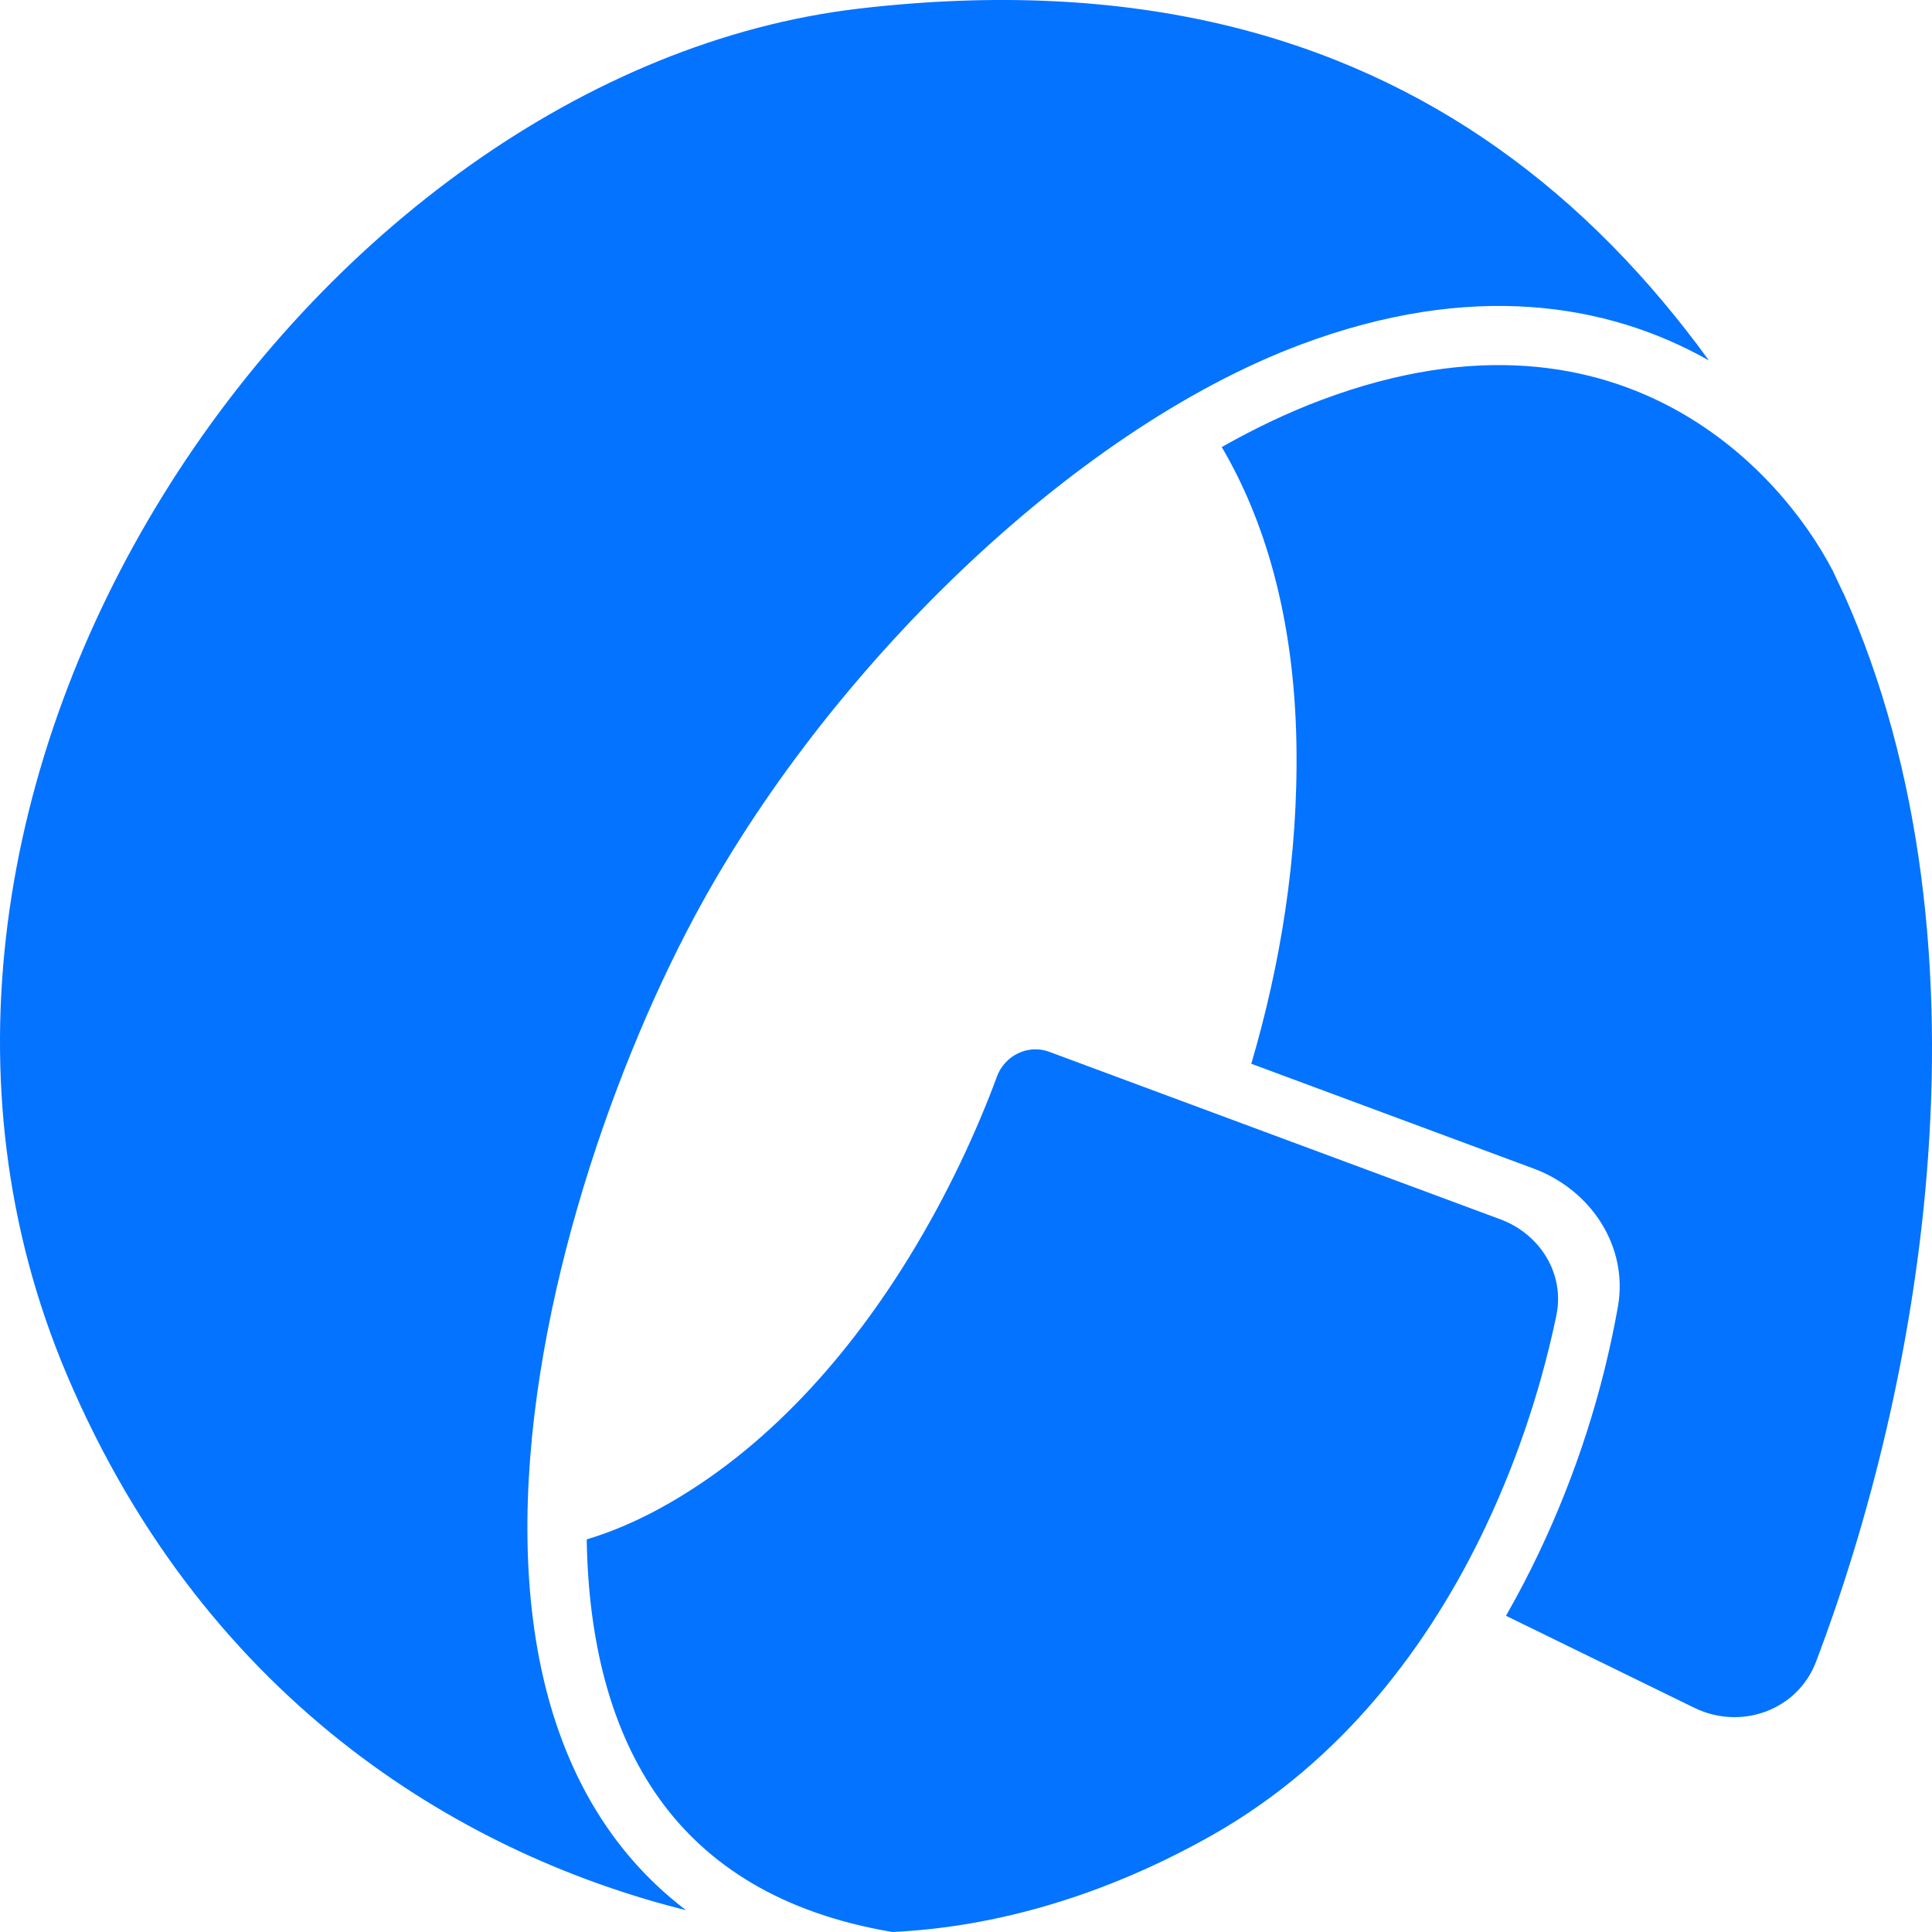
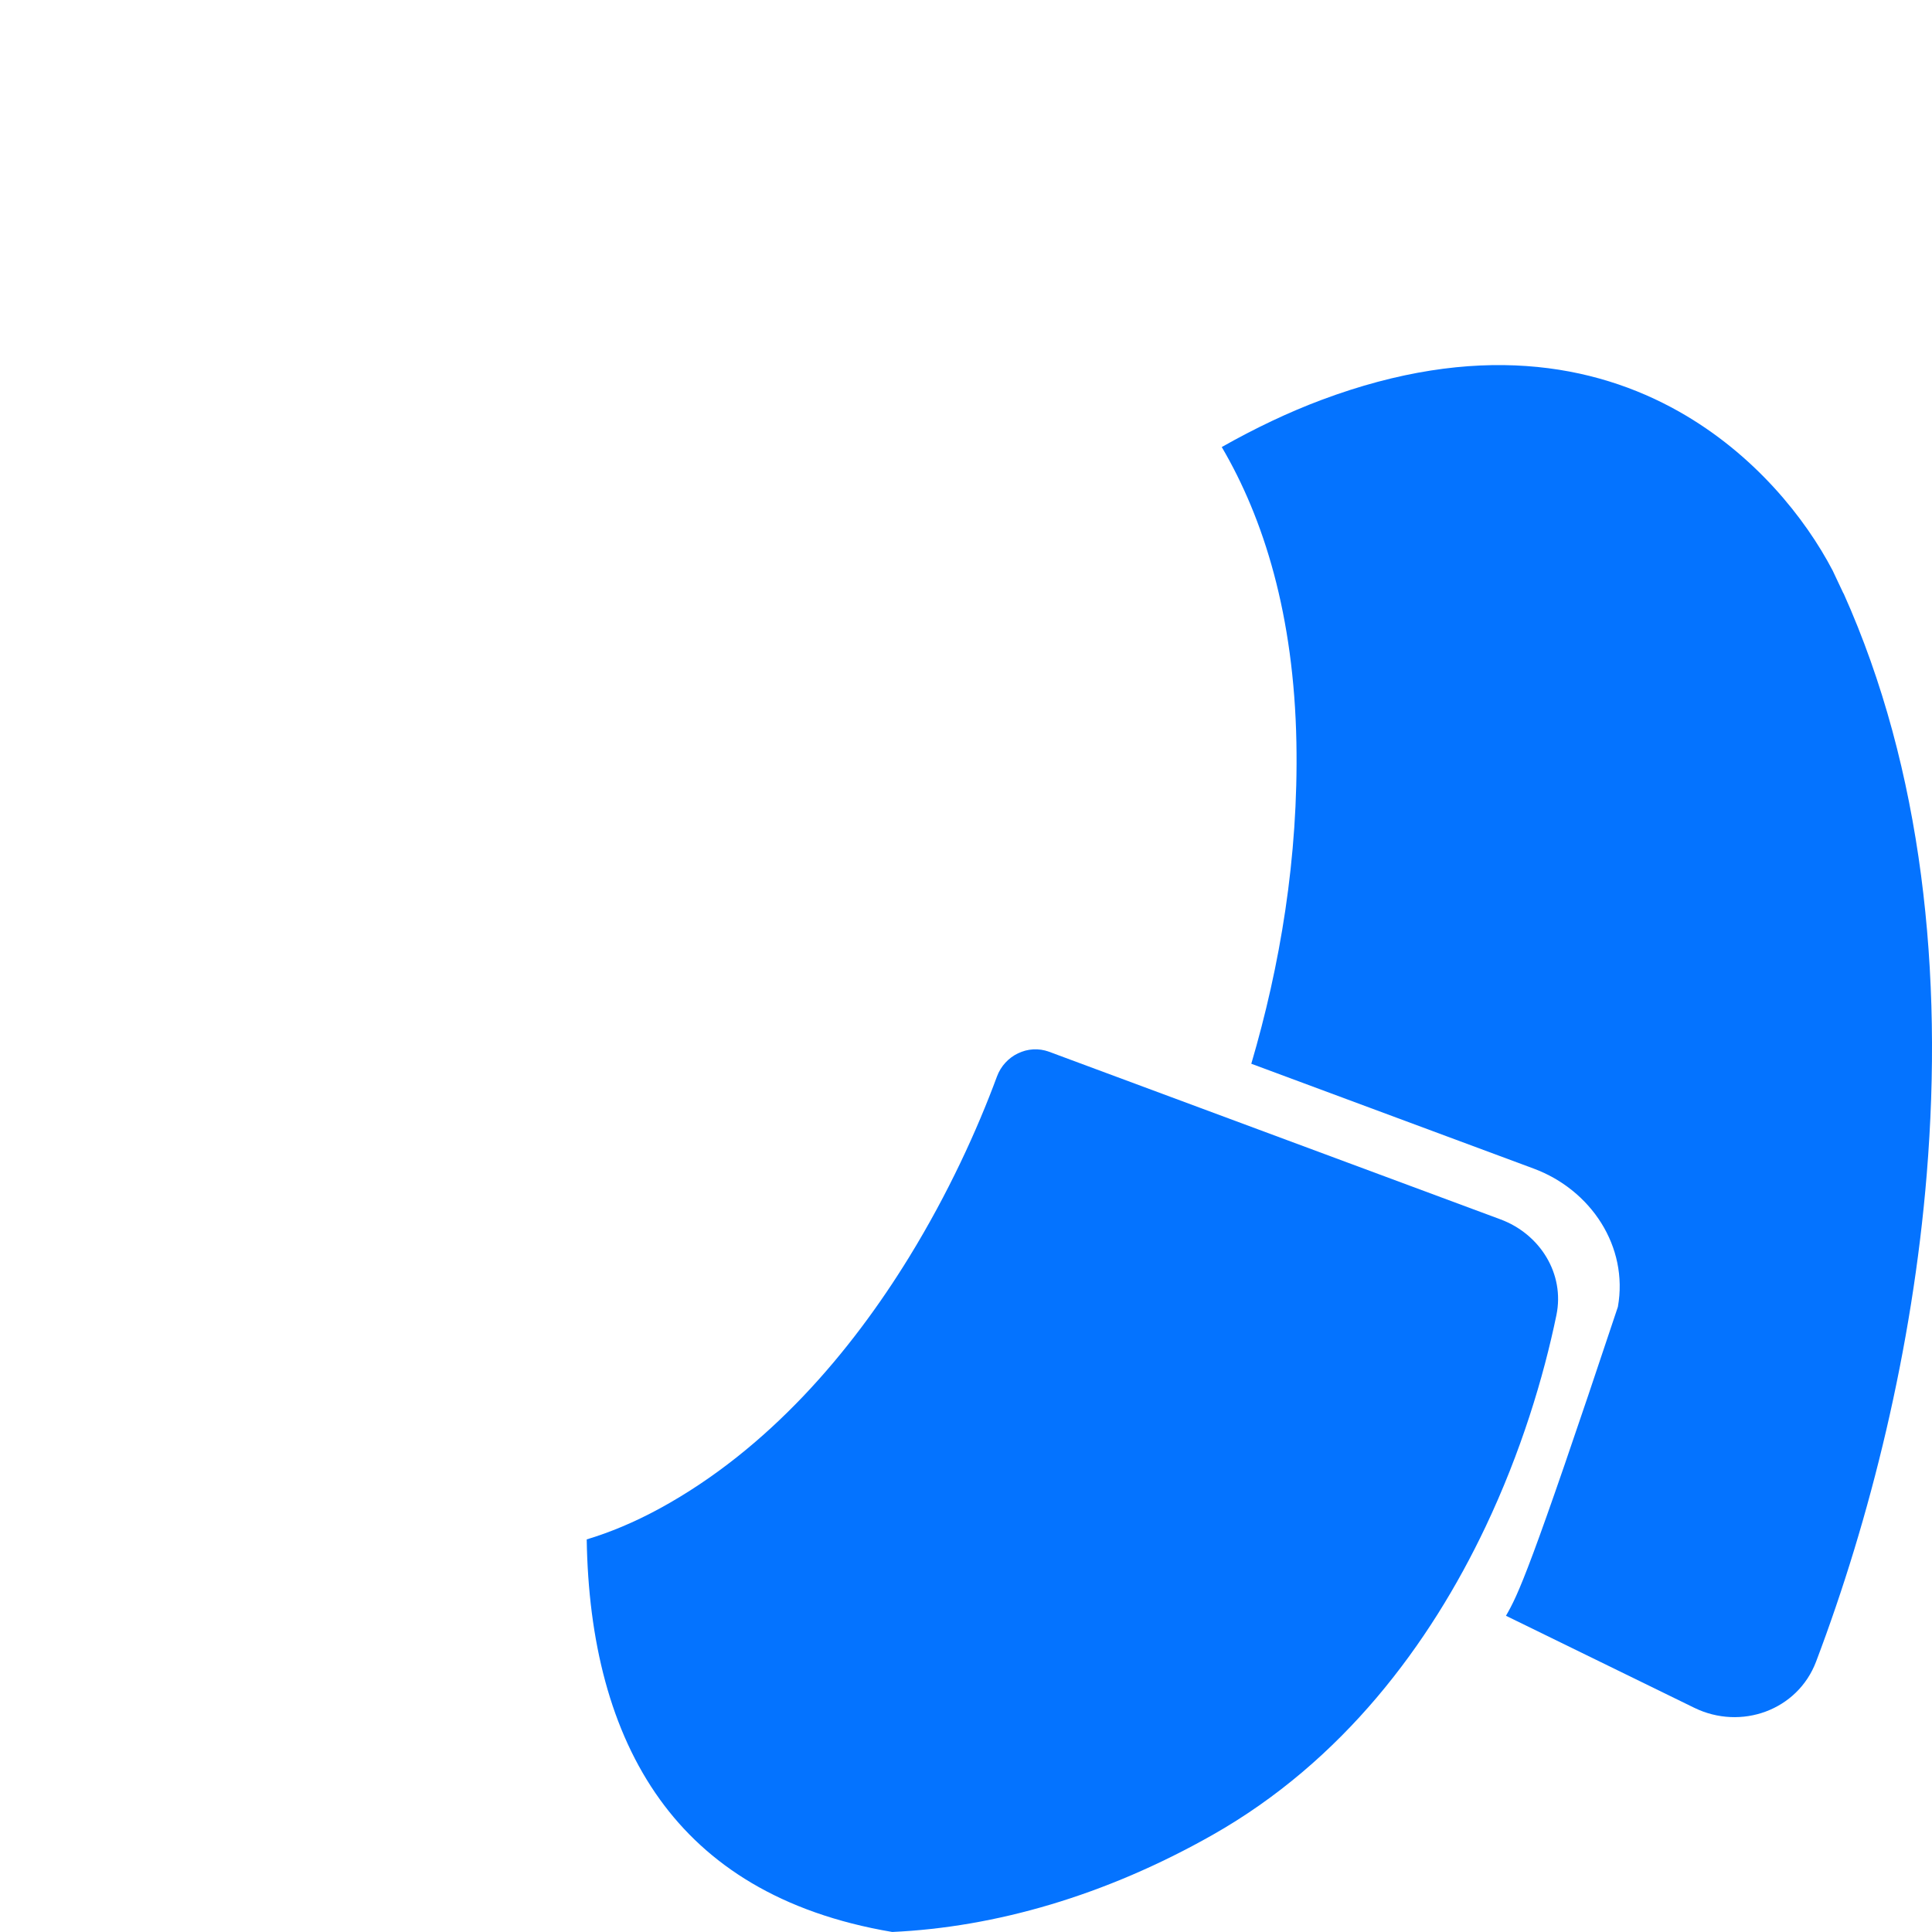
<svg xmlns="http://www.w3.org/2000/svg" width="72" height="72" viewBox="0 0 72 72" fill="none">
  <g clip-path="url(#clip0_2674_453)">
-     <path d="M56.123 60.215L63.14 63.644C64.883 64.496 66.993 63.738 67.68 61.924C69.689 56.62 71.269 50.284 71.804 43.76C72.415 36.314 71.66 28.701 68.704 22.113L68.699 22.114C68.568 21.831 68.434 21.547 68.299 21.265C67.281 19.314 65.376 16.921 62.57 15.337C59.407 13.552 55.014 12.744 49.248 14.904C48.025 15.362 46.78 15.954 45.531 16.66C47.1 19.329 48.223 22.928 48.313 27.673C48.393 31.962 47.697 36.024 46.632 39.643L57.156 43.55C59.294 44.344 60.693 46.457 60.294 48.702C59.732 51.861 58.743 54.935 57.359 57.85C56.985 58.638 56.574 59.429 56.123 60.215Z" fill="#0473FF" />
+     <path d="M56.123 60.215L63.14 63.644C64.883 64.496 66.993 63.738 67.68 61.924C69.689 56.62 71.269 50.284 71.804 43.76C72.415 36.314 71.66 28.701 68.704 22.113L68.699 22.114C68.568 21.831 68.434 21.547 68.299 21.265C67.281 19.314 65.376 16.921 62.57 15.337C59.407 13.552 55.014 12.744 49.248 14.904C48.025 15.362 46.78 15.954 45.531 16.66C47.1 19.329 48.223 22.928 48.313 27.673C48.393 31.962 47.697 36.024 46.632 39.643L57.156 43.55C59.294 44.344 60.693 46.457 60.294 48.702C56.985 58.638 56.574 59.429 56.123 60.215Z" fill="#0473FF" />
    <path d="M21.865 57.369C22.728 57.109 23.639 56.733 24.596 56.211C28.646 53.998 31.709 50.385 33.886 46.84C35.339 44.475 36.421 42.102 37.153 40.12C37.443 39.332 38.312 38.905 39.099 39.197L55.918 45.442C57.392 45.989 58.321 47.471 58.003 49.011C57.523 51.335 56.684 54.112 55.359 56.905C53.279 61.287 50.037 65.634 45.188 68.382C41.18 70.652 37.082 71.823 33.25 71.999C29.076 71.293 26.337 69.481 24.593 67.062C22.745 64.5 21.924 61.133 21.865 57.369Z" fill="#0473FF" />
-     <path d="M32.003 0.322C42.317 -0.885 49.981 1.397 55.798 5.505C58.889 7.687 61.485 10.404 63.686 13.433L63.662 13.419C59.908 11.3 54.828 10.46 48.473 12.841C39.941 16.037 30.744 25.042 25.847 34.226C22.671 40.182 19.539 49.316 19.658 57.378C19.717 61.419 20.595 65.292 22.801 68.351C23.569 69.417 24.488 70.368 25.567 71.187C17.711 69.233 7.825 63.791 2.498 51.248C-2.152 40.301 0.059 28.184 6.083 18.445C12.116 8.691 21.858 1.51 32.003 0.322Z" fill="#0473FF" />
  </g>
  <defs>
    <clipPath id="clip0_2674_453">
      <rect width="72.001" height="71.999" fill="white" />
    </clipPath>
  </defs>
</svg>